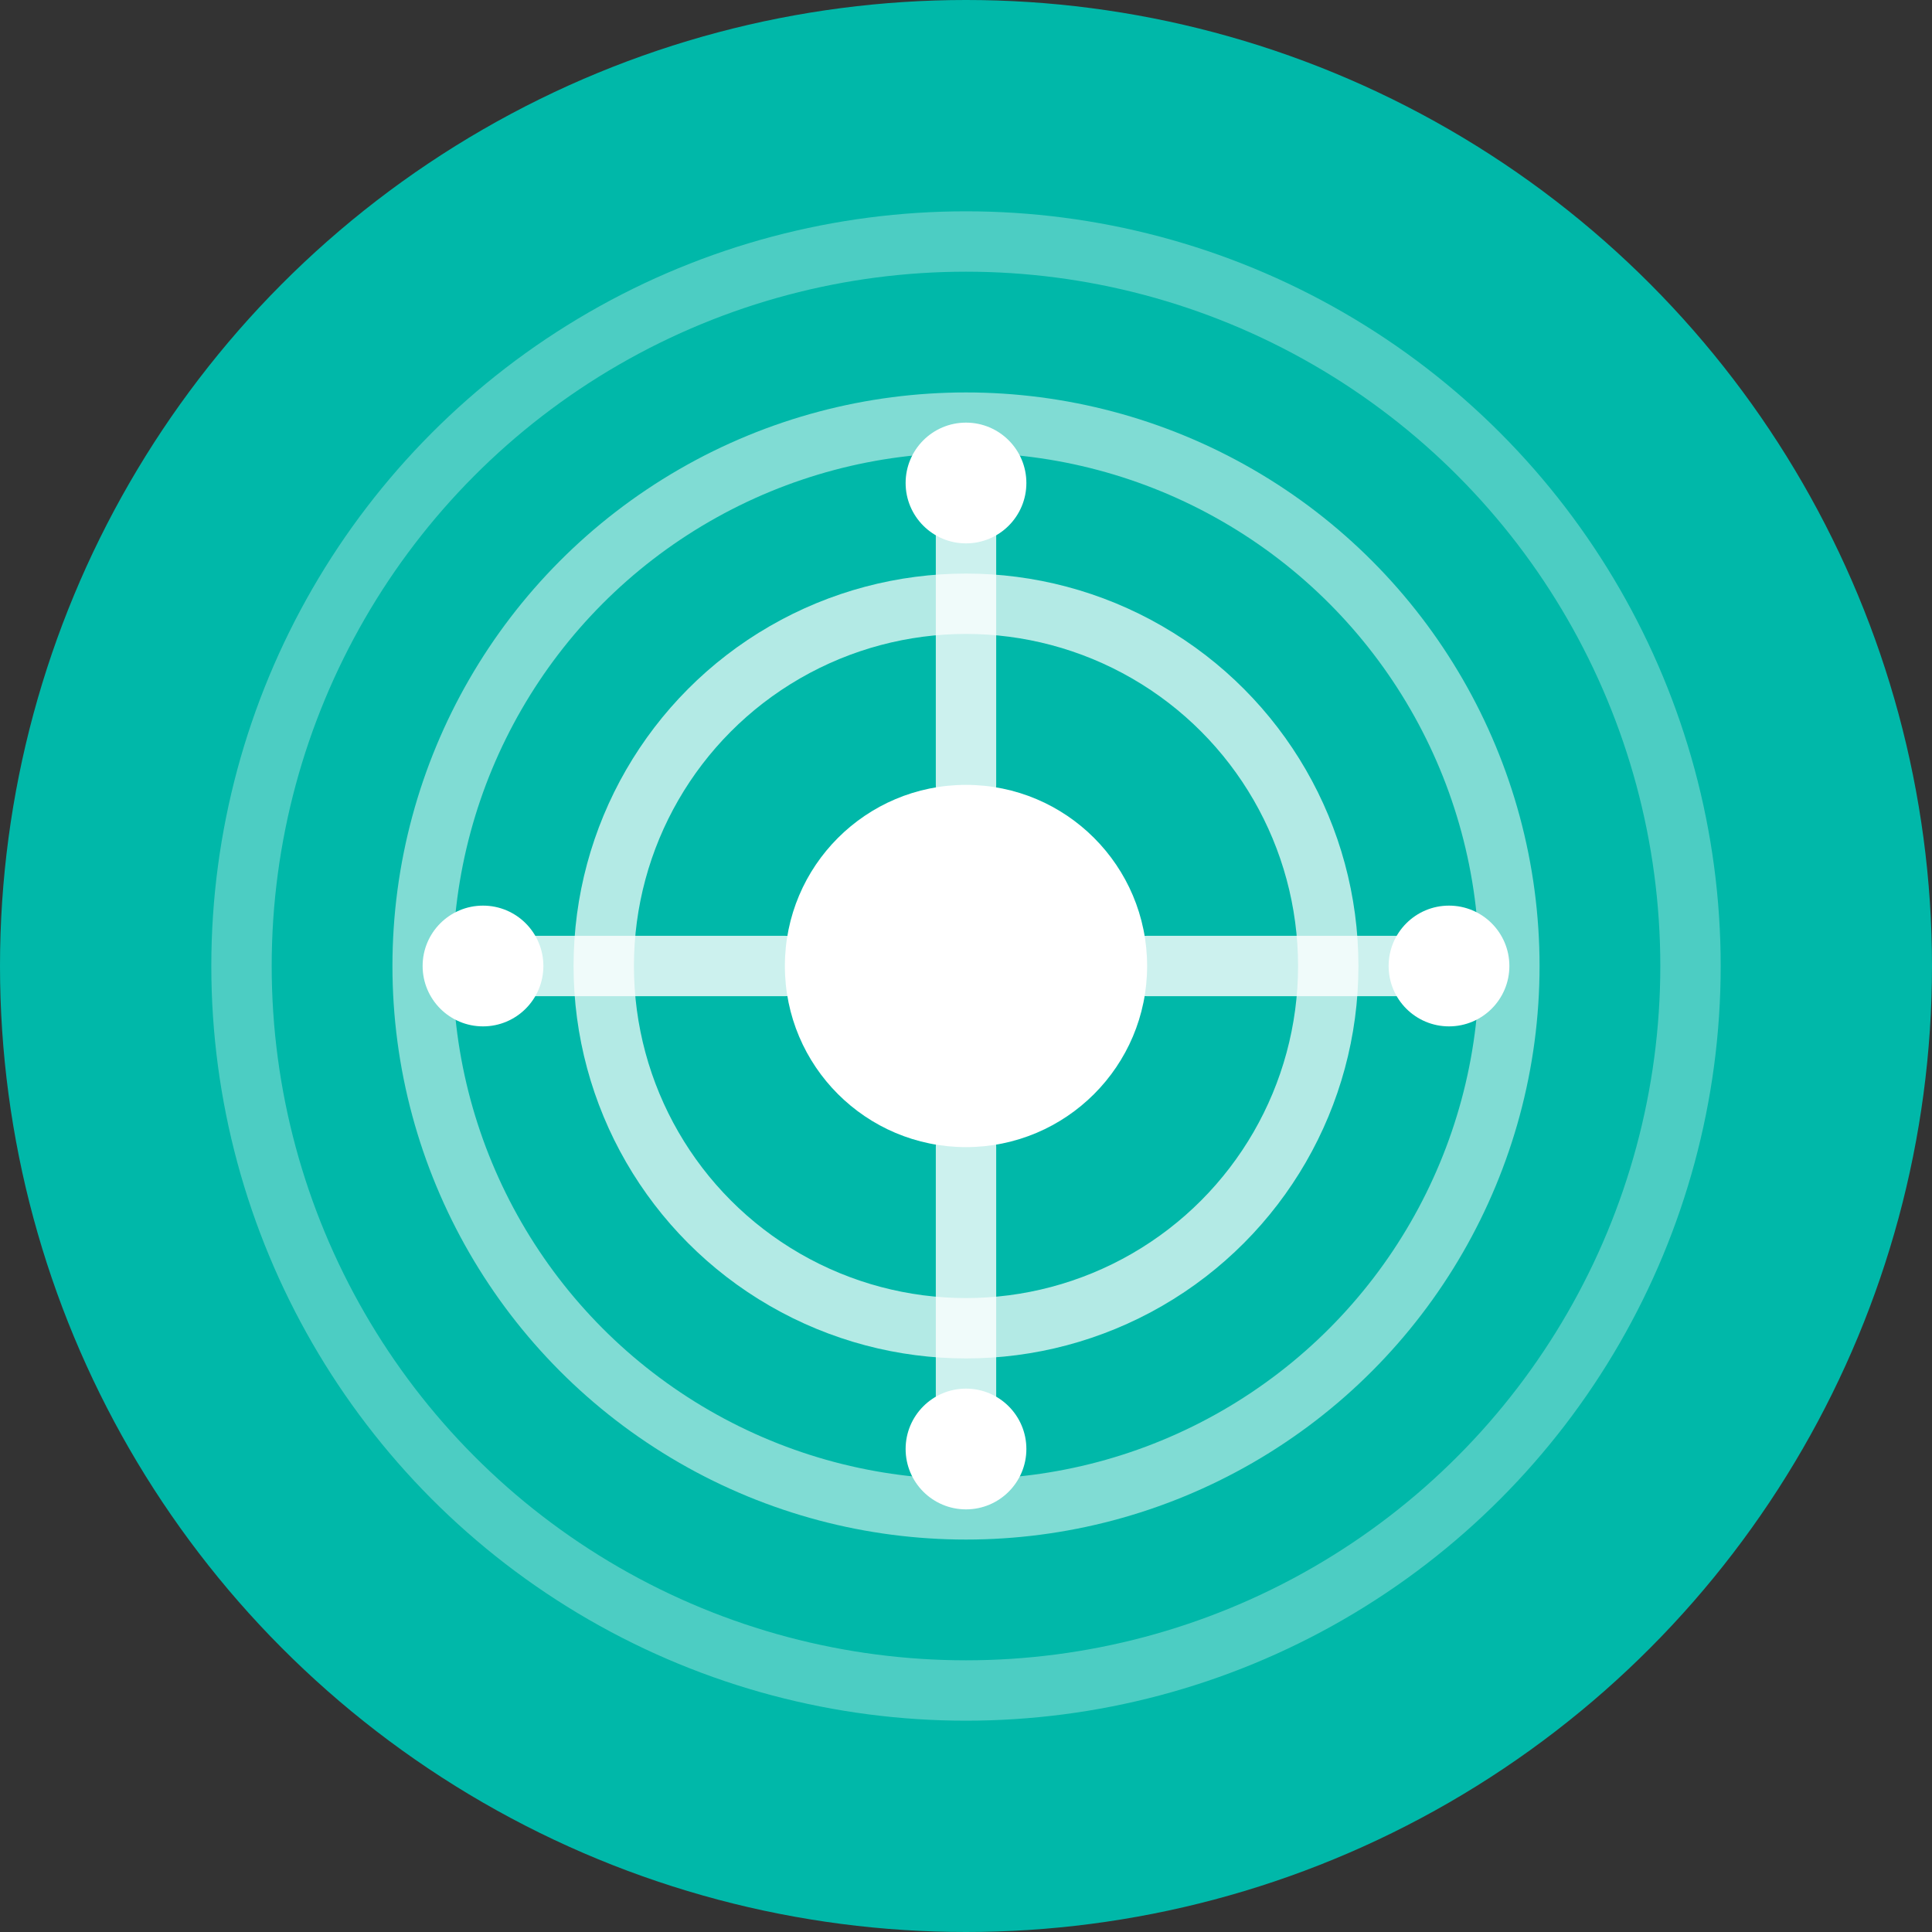
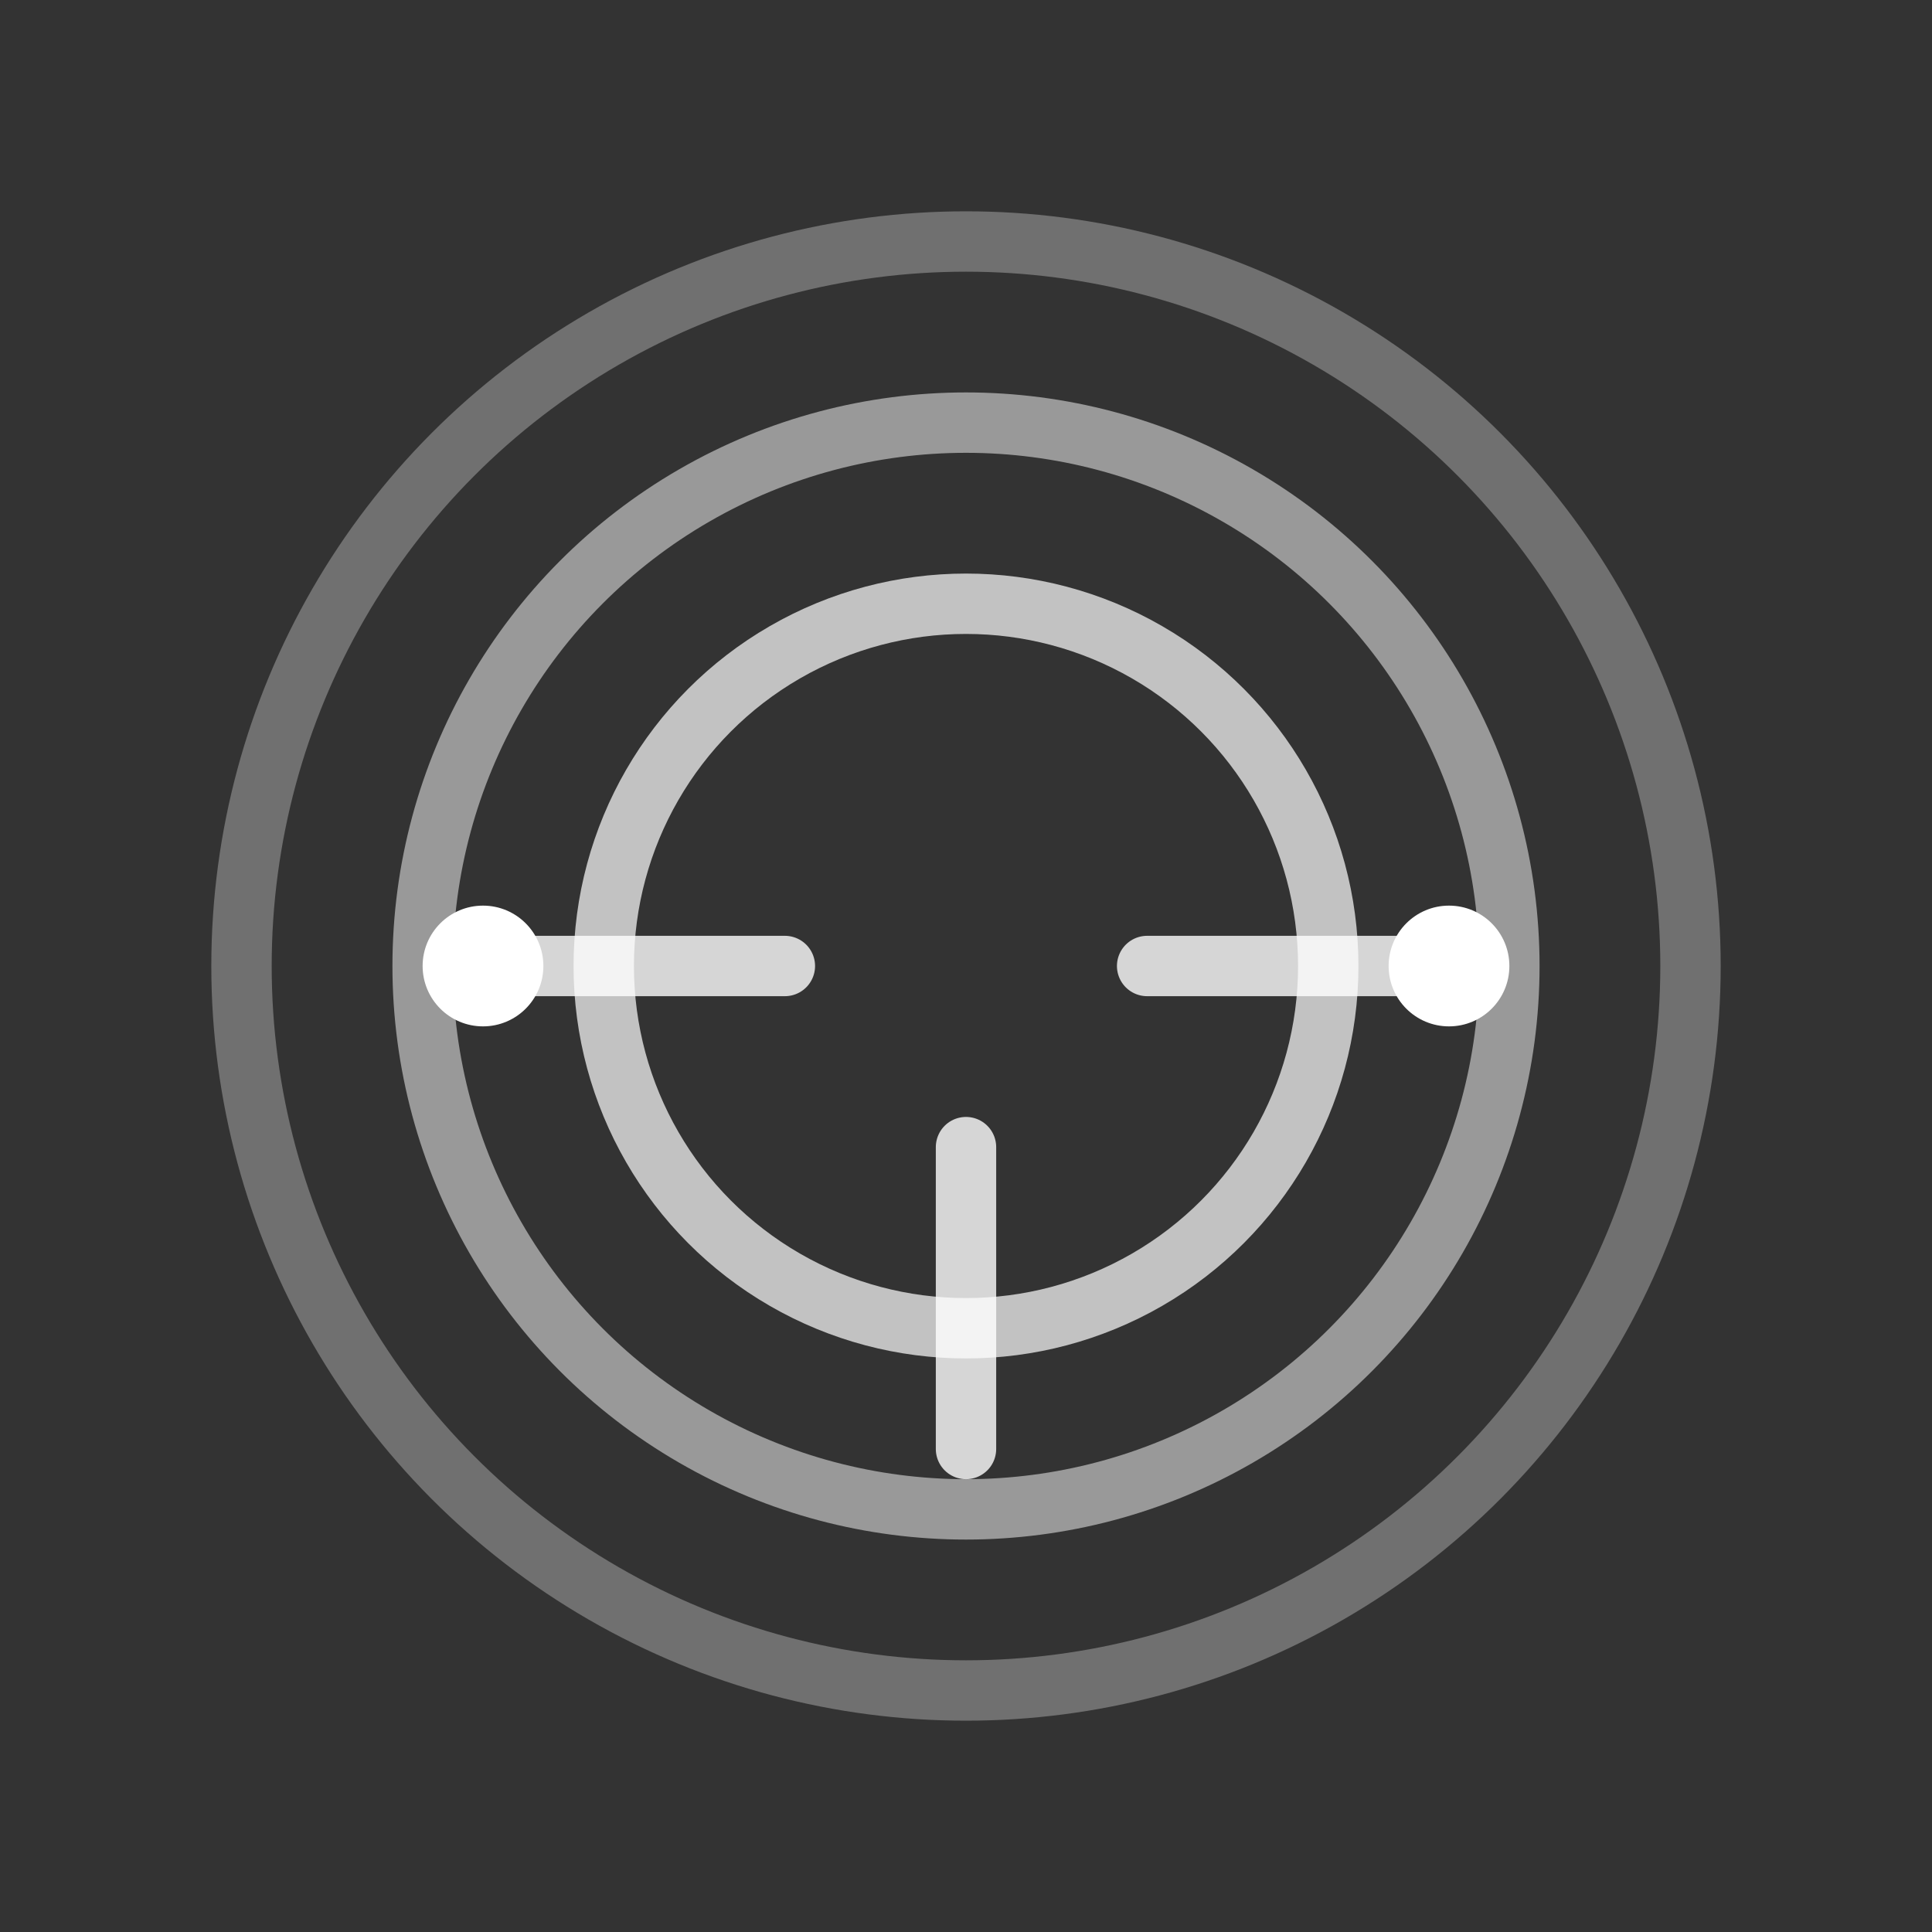
<svg xmlns="http://www.w3.org/2000/svg" width="64" height="64" viewBox="0 0 64 64" fill="none">
  <rect x="0" y="0" width="64" height="64" fill="#333333" stroke="none" />
-   <circle cx="32" cy="32" r="32" fill="#00B8A9" />
  <circle cx="32" cy="32" r="24" stroke="#ffffff" stroke-width="2" fill="none" opacity="0.3" />
  <circle cx="32" cy="32" r="18" stroke="#ffffff" stroke-width="2" fill="none" opacity="0.5" />
  <circle cx="32" cy="32" r="12" stroke="#ffffff" stroke-width="2" fill="none" opacity="0.7" />
-   <circle cx="32" cy="32" r="6" fill="#ffffff" />
-   <line x1="32" y1="26" x2="32" y2="16" stroke="#ffffff" stroke-width="2" stroke-linecap="round" opacity="0.8" />
  <line x1="26" y1="32" x2="16" y2="32" stroke="#ffffff" stroke-width="2" stroke-linecap="round" opacity="0.8" />
  <line x1="38" y1="32" x2="48" y2="32" stroke="#ffffff" stroke-width="2" stroke-linecap="round" opacity="0.8" />
  <line x1="32" y1="38" x2="32" y2="48" stroke="#ffffff" stroke-width="2" stroke-linecap="round" opacity="0.8" />
-   <circle cx="32" cy="16" r="2" fill="#ffffff" />
  <circle cx="16" cy="32" r="2" fill="#ffffff" />
  <circle cx="48" cy="32" r="2" fill="#ffffff" />
-   <circle cx="32" cy="48" r="2" fill="#ffffff" />
</svg>